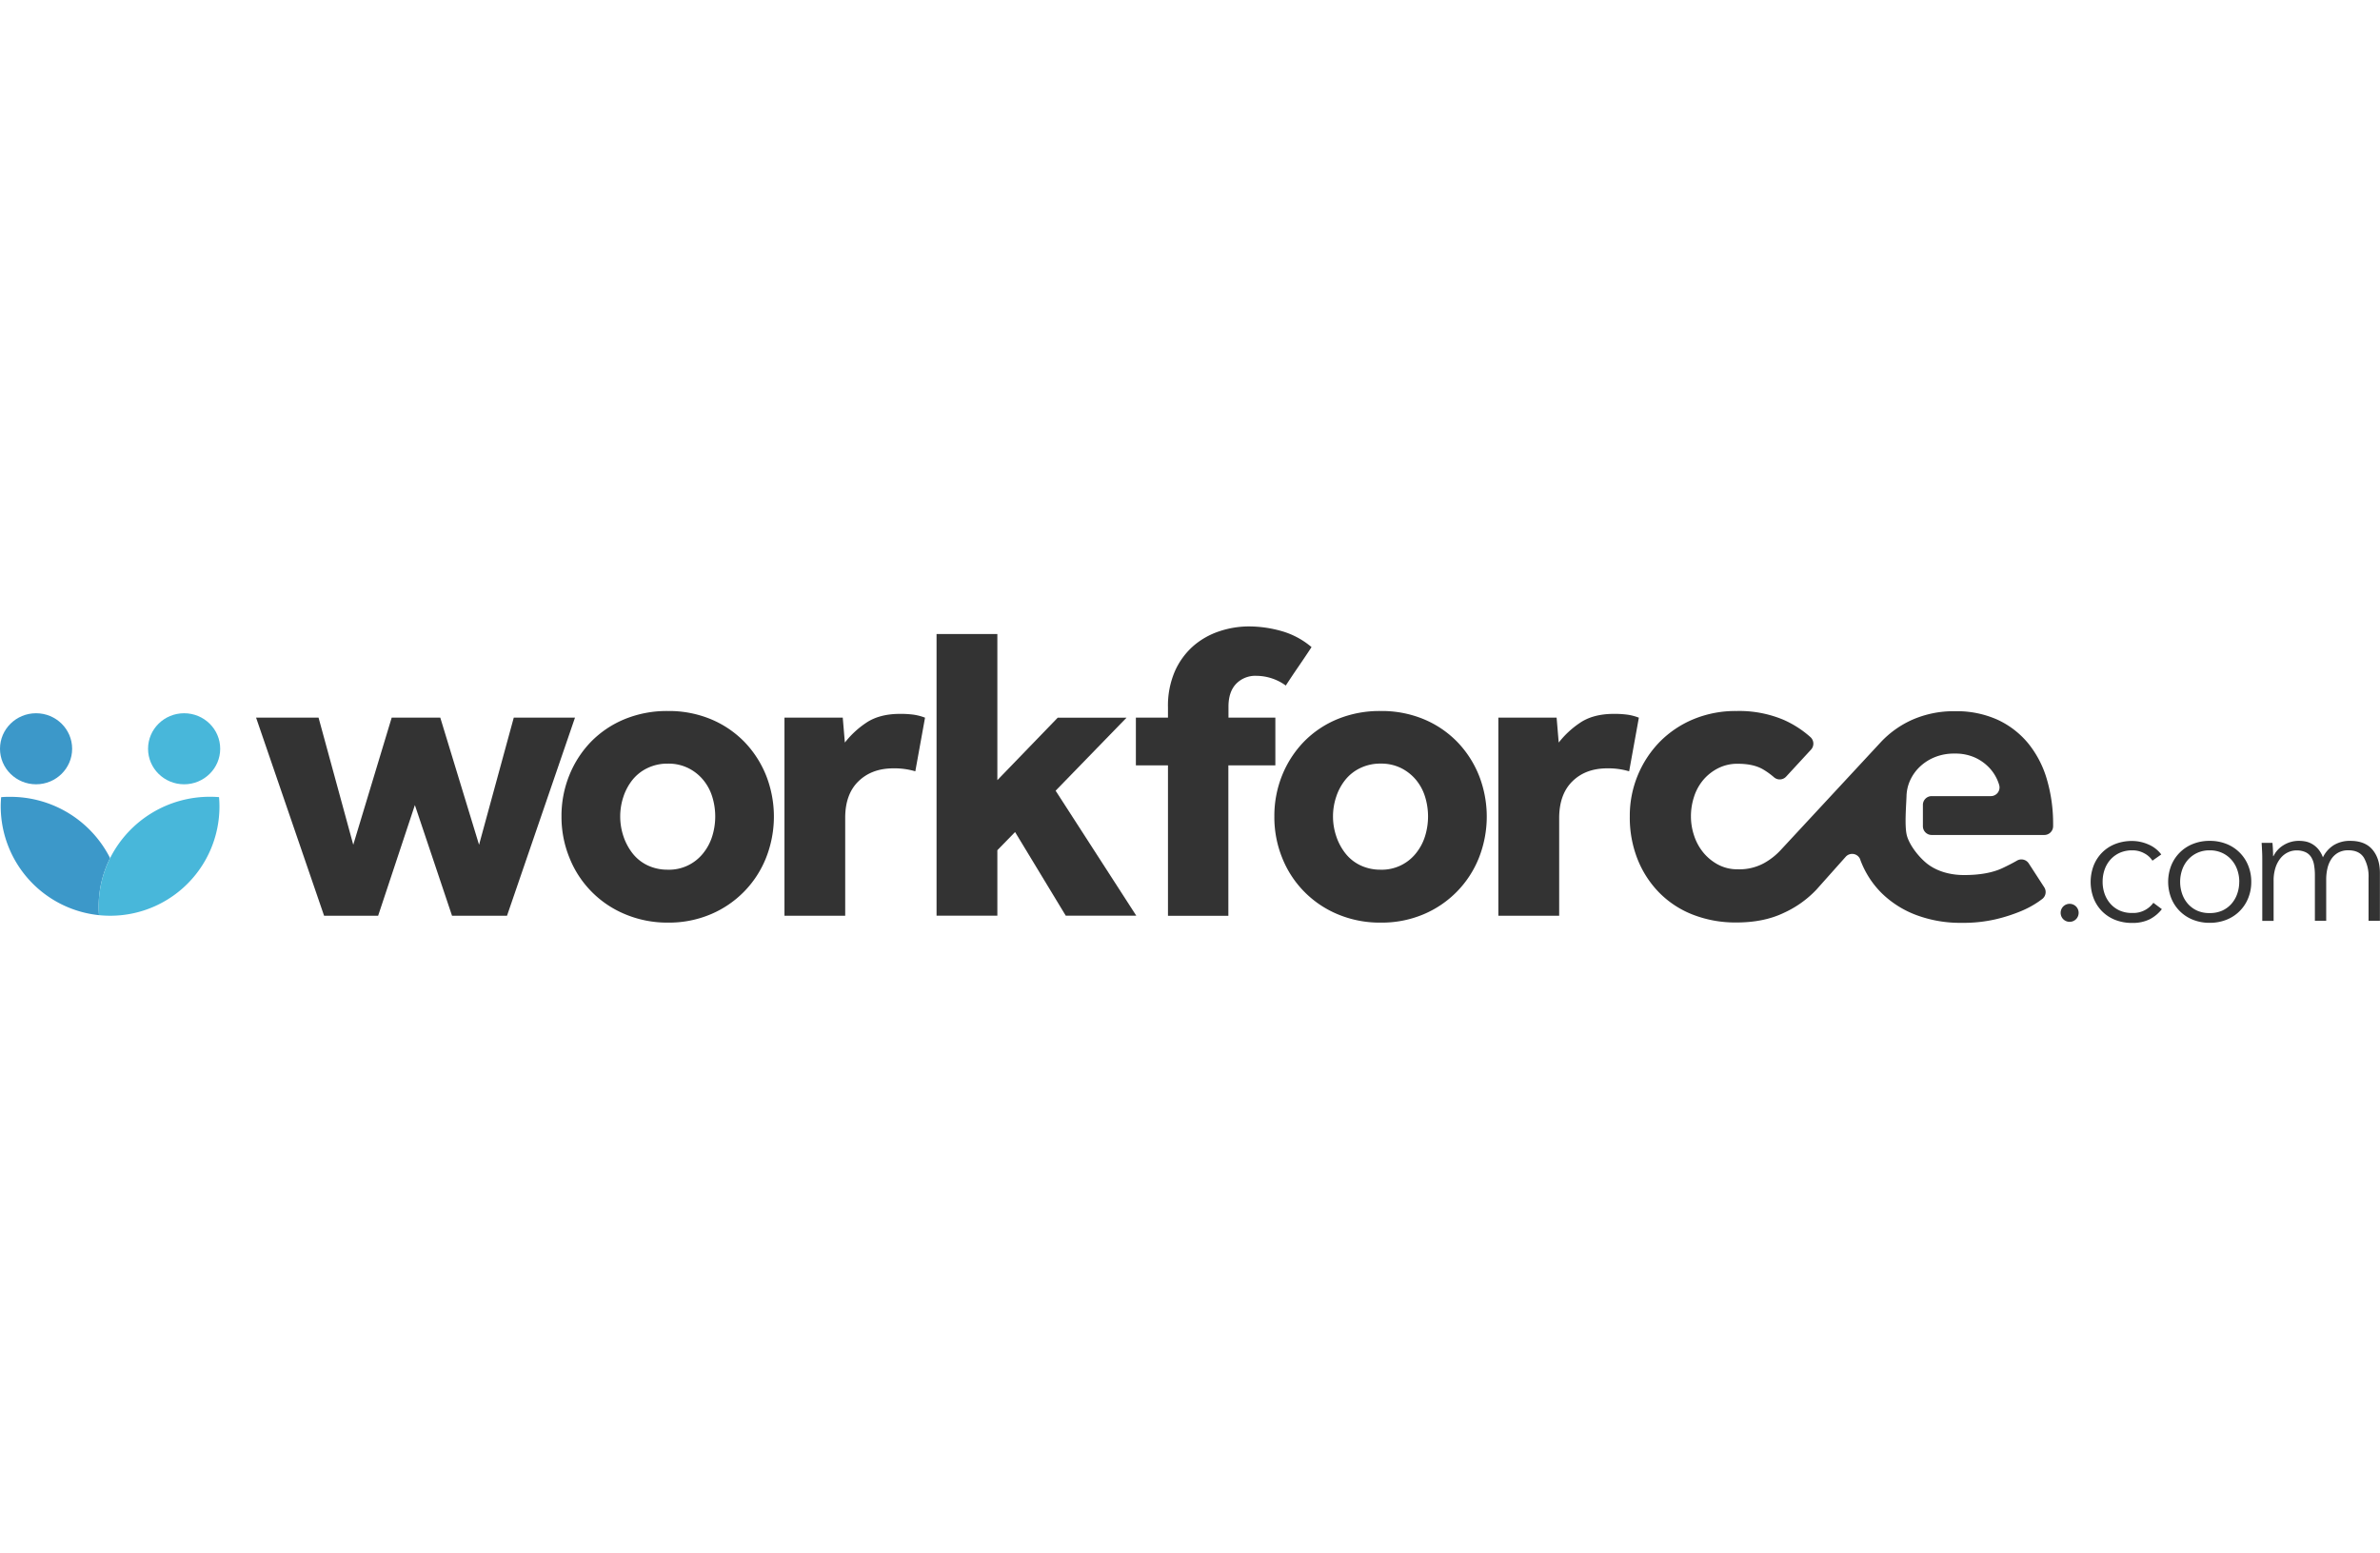
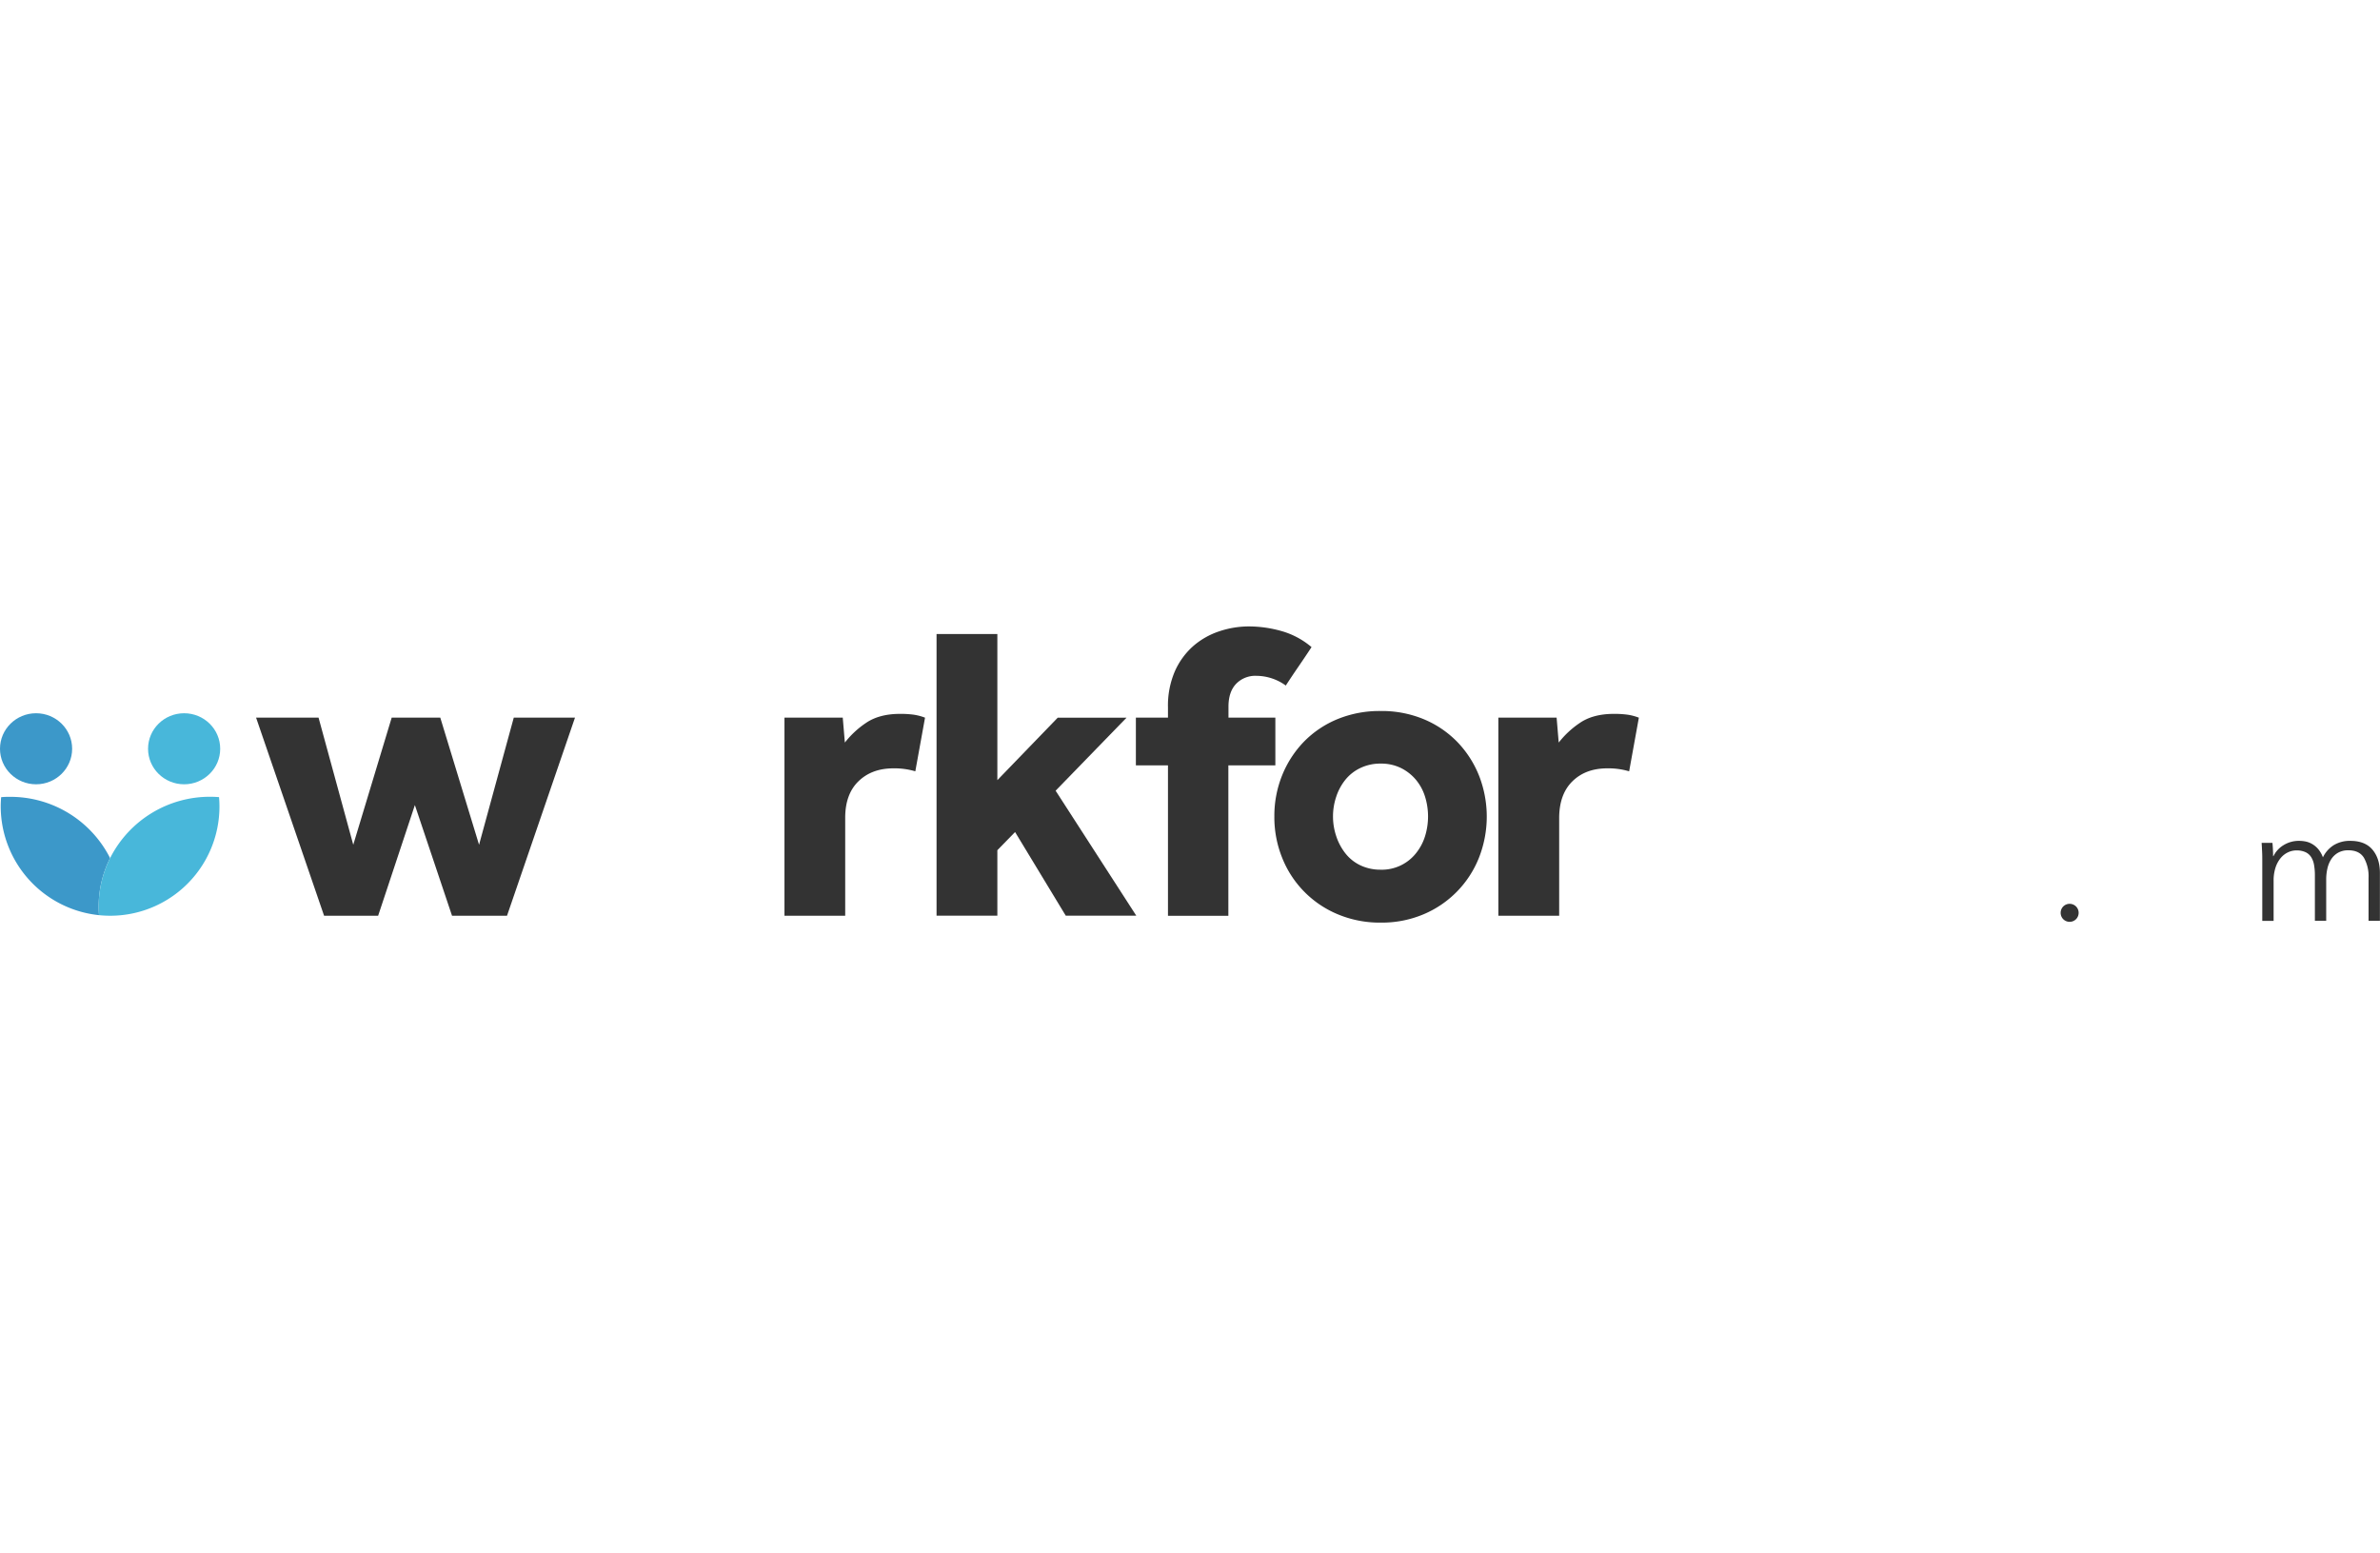
<svg xmlns="http://www.w3.org/2000/svg" width="200px" id="Layer_1" data-name="Layer 1" viewBox="0 0 1028.64 130.45">
  <defs>
    <style>.cls-1{fill:#333;}.cls-2{fill:#3c98c9;}.cls-3{fill:#48b7da;}</style>
  </defs>
  <title>WF-colored</title>
  <path class="cls-1" d="M110.68,39.87h27l15,54.93,16.61-54.93h21L207.05,94.8l15-54.93h26.46l-29.38,85.6H195.37L179.31,77.65l-15.88,47.82H140.07Z" />
-   <path class="cls-1" d="M242.68,82.58a46.65,46.65,0,0,1,3.38-17.8,44.84,44.84,0,0,1,9.39-14.51A43.44,43.44,0,0,1,270,40.51,48,48,0,0,1,288.67,37a47.32,47.32,0,0,1,18.62,3.56,43.67,43.67,0,0,1,14.42,9.76,45,45,0,0,1,9.39,14.51,48.53,48.53,0,0,1,0,35.59,44.09,44.09,0,0,1-23.81,24.37,46.31,46.31,0,0,1-18.62,3.65A47,47,0,0,1,270,124.74a43.87,43.87,0,0,1-23.9-24.37A46.6,46.6,0,0,1,242.68,82.58Zm46,23a18.85,18.85,0,0,0,15.24-7.12,22.17,22.17,0,0,0,3.92-7.39,28.76,28.76,0,0,0,0-17,21.19,21.19,0,0,0-3.92-7.3,19.74,19.74,0,0,0-6.48-5.11,19.27,19.27,0,0,0-8.76-1.92,19.87,19.87,0,0,0-8.85,1.92,18.58,18.58,0,0,0-6.48,5.11,23.42,23.42,0,0,0-3.92,7.3,27,27,0,0,0,0,17,24.59,24.59,0,0,0,3.92,7.39,18.16,18.16,0,0,0,6.48,5.21A20,20,0,0,0,288.67,105.57Z" />
  <path class="cls-1" d="M339.05,39.87h25.19l.91,10.77a39.31,39.31,0,0,1,9-8.4q5.76-4,14.88-4a41.76,41.76,0,0,1,5.93.36,23.22,23.22,0,0,1,4.84,1.28l-4.2,23.18a31.49,31.49,0,0,0-9.49-1.28q-9.31,0-15.06,5.57t-5.75,15.78v42.35H339.05Z" />
  <path class="cls-1" d="M404.78,3.73h26.28V66.88l26.1-27H486.9L456.24,71.44l34.86,54H460.62l-21.9-36.14-7.66,7.85v28.29H404.78Z" />
  <path class="cls-1" d="M504.8,60.49H490.93V39.87H504.8V35.49a37.42,37.42,0,0,1,3-15.7,31.57,31.57,0,0,1,7.93-10.86A32.83,32.83,0,0,1,527,2.55,40.44,40.44,0,0,1,539.85.45a51.93,51.93,0,0,1,14,2,34.45,34.45,0,0,1,13,6.94q-2.75,4.2-5.57,8.3T555.72,26A21.76,21.76,0,0,0,543,21.8a11.51,11.51,0,0,0-8.76,3.47q-3.29,3.47-3.29,9.85v4.75h20.26V60.49H530.9v65H504.8Z" />
  <path class="cls-1" d="M550.78,82.58a46.83,46.83,0,0,1,3.37-17.8,45,45,0,0,1,9.4-14.51,43.34,43.34,0,0,1,14.51-9.76A48,48,0,0,1,596.77,37a47.32,47.32,0,0,1,18.62,3.56,43.52,43.52,0,0,1,14.41,9.76,44.87,44.87,0,0,1,9.4,14.51,48.53,48.53,0,0,1,0,35.59,44.18,44.18,0,0,1-23.81,24.37,46.31,46.31,0,0,1-18.62,3.65,46.92,46.92,0,0,1-18.71-3.65,43.93,43.93,0,0,1-23.91-24.37A46.78,46.78,0,0,1,550.78,82.58Zm46,23A18.85,18.85,0,0,0,612,98.45a22.17,22.17,0,0,0,3.92-7.39,28.76,28.76,0,0,0,0-17,21.19,21.19,0,0,0-3.92-7.3,20,20,0,0,0-6.48-5.11,19.3,19.3,0,0,0-8.76-1.92,19.84,19.84,0,0,0-8.85,1.92,18.58,18.58,0,0,0-6.48,5.11,23.22,23.22,0,0,0-3.92,7.3,26.78,26.78,0,0,0,0,17,24.36,24.36,0,0,0,3.92,7.39,18.16,18.16,0,0,0,6.48,5.21A20,20,0,0,0,596.77,105.57Z" />
  <path class="cls-1" d="M647.59,39.87h25.18l.91,10.77a39.37,39.37,0,0,1,9-8.4q5.74-4,14.87-4a41.76,41.76,0,0,1,5.93.36,22.9,22.9,0,0,1,4.84,1.28l-4.2,23.18a31.44,31.44,0,0,0-9.49-1.28q-9.3,0-15,5.57t-5.75,15.78v42.35H647.59Z" />
-   <path class="cls-1" d="M824,73.78a17.44,17.44,0,0,1,1.34-6.3,19,19,0,0,1,3.91-5.89,20.37,20.37,0,0,1,6.49-4.44,21.89,21.89,0,0,1,9.06-1.75,20.52,20.52,0,0,1,8.85,1.75,19.82,19.82,0,0,1,6.18,4.44,18.51,18.51,0,0,1,3.71,5.89,16.91,16.91,0,0,1,.54,1.61,3.75,3.75,0,0,1-3.68,4.69H834.87a3.78,3.78,0,0,0-3.79,3.79v9.21a3.79,3.79,0,0,0,3.79,3.79h48.69a3.8,3.8,0,0,0,3.8-3.79v-.59a68,68,0,0,0-2.74-19.81,44.08,44.08,0,0,0-8.12-15.51,37.64,37.64,0,0,0-13.23-10.13A43,43,0,0,0,845,37.09a44.48,44.48,0,0,0-18.62,3.74A42.26,42.26,0,0,0,813,50.34l0,0L769.7,97a28.91,28.91,0,0,1-7.3,5.75,22.21,22.21,0,0,1-11.32,2.65,17.62,17.62,0,0,1-8.48-2,21,21,0,0,1-6.39-5.2,22.45,22.45,0,0,1-4-7.3,25.89,25.89,0,0,1-1.38-8.3,27,27,0,0,1,1.38-8.67,21.43,21.43,0,0,1,4-7.21,20.61,20.61,0,0,1,6.39-5,18.29,18.29,0,0,1,8.48-1.92q6.95,0,11.14,2.56a32.54,32.54,0,0,1,4.57,3.33,3.76,3.76,0,0,0,5.2-.36L782.72,53.7a3.81,3.81,0,0,0-.22-5.4,44.38,44.38,0,0,0-11.7-7.52A49.49,49.49,0,0,0,750.54,37,47.48,47.48,0,0,0,732,40.51a44.34,44.34,0,0,0-14.6,9.76,45.72,45.72,0,0,0-13,32.31A48.75,48.75,0,0,0,707.74,101a43.52,43.52,0,0,0,9.4,14.51A41.6,41.6,0,0,0,731.65,125a50.67,50.67,0,0,0,18.89,3.38q11.85,0,20.53-4.2a45,45,0,0,0,14-10L797.71,100a3.74,3.74,0,0,1,6.3,1.18l0,.07a39.59,39.59,0,0,0,9.31,14.51,42.77,42.77,0,0,0,14.87,9.4,54.56,54.56,0,0,0,19.72,3.38A62.25,62.25,0,0,0,862.53,127a69.88,69.88,0,0,0,11.05-3.56,40.61,40.61,0,0,0,7.57-4.11l1.37-1a3.78,3.78,0,0,0,1-5.16l-6.69-10.31a3.79,3.79,0,0,0-5.12-1.19q-2.54,1.47-6.24,3.22-6.39,3-16.61,3c-6.94,0-12.82-2.12-16.77-5.59s-7.19-8.29-8-11.75C823.13,86.48,823.85,78,824,73.78Z" />
  <path class="cls-1" d="M898.39,124.21a3.9,3.9,0,0,1-1.08,2.7,3.91,3.91,0,0,1-5.62,0,3.94,3.94,0,0,1,0-5.4,3.91,3.91,0,0,1,5.62,0A3.9,3.9,0,0,1,898.39,124.21Z" />
-   <path class="cls-1" d="M930.29,101.67a9.38,9.38,0,0,0-3.57-3.2,10.53,10.53,0,0,0-5.07-1.26,13.2,13.2,0,0,0-5.33,1,12.13,12.13,0,0,0-4.07,2.88,12.74,12.74,0,0,0-2.59,4.32,15.68,15.68,0,0,0-.9,5.37,15.37,15.37,0,0,0,.9,5.33,12.91,12.91,0,0,0,2.56,4.28,11.68,11.68,0,0,0,4,2.88,13,13,0,0,0,5.33,1,10.71,10.71,0,0,0,9.14-4.39l3.67,2.74A16.16,16.16,0,0,1,929.1,127a16.6,16.6,0,0,1-7.52,1.58,19.69,19.69,0,0,1-7.42-1.33,16.48,16.48,0,0,1-5.65-3.71,16.72,16.72,0,0,1-3.64-5.62,19.94,19.94,0,0,1,0-14.11,16.68,16.68,0,0,1,3.64-5.61,16.34,16.34,0,0,1,5.65-3.71,19.69,19.69,0,0,1,7.42-1.33,17.63,17.63,0,0,1,6.87,1.47,13.5,13.5,0,0,1,5.65,4.36Z" />
-   <path class="cls-1" d="M973,110.82a18.32,18.32,0,0,1-1.33,7.05,16.65,16.65,0,0,1-9.39,9.33,19.33,19.33,0,0,1-7.28,1.33,19.09,19.09,0,0,1-7.2-1.33,16.65,16.65,0,0,1-9.39-9.33,19.38,19.38,0,0,1,0-14.11,16.68,16.68,0,0,1,9.39-9.32,19.09,19.09,0,0,1,7.2-1.33,19.33,19.33,0,0,1,7.28,1.33,16.68,16.68,0,0,1,9.39,9.32A18.34,18.34,0,0,1,973,110.82Zm-5.18,0a15.39,15.39,0,0,0-.9-5.29,12.8,12.8,0,0,0-2.56-4.32,12,12,0,0,0-4-2.92A12.72,12.72,0,0,0,955,97.21a12.47,12.47,0,0,0-5.29,1.08,12.2,12.2,0,0,0-4,2.92,12.94,12.94,0,0,0-2.55,4.32,16,16,0,0,0,0,10.58,12.94,12.94,0,0,0,2.55,4.32,12,12,0,0,0,4,2.88,12.78,12.78,0,0,0,5.29,1,13,13,0,0,0,5.33-1,11.78,11.78,0,0,0,4-2.88,12.8,12.8,0,0,0,2.56-4.32A15.43,15.43,0,0,0,967.8,110.82Z" />
  <path class="cls-1" d="M987,94.94a12.49,12.49,0,0,1,6.66-1.83,14.92,14.92,0,0,1,2.84.28,9.4,9.4,0,0,1,2.88,1.12,10.22,10.22,0,0,1,2.59,2.2,12.14,12.14,0,0,1,2,3.52,12.82,12.82,0,0,1,4.72-5.29,13.32,13.32,0,0,1,7.09-1.83q6.4,0,9.61,3.81t3.21,10.08v20.67h-4.9V109a16.3,16.3,0,0,0-2-8.57q-2-3.24-6.73-3.24a8.72,8.72,0,0,0-4.5,1.08,8.63,8.63,0,0,0-2.95,2.84,12.37,12.37,0,0,0-1.62,4,20.61,20.61,0,0,0-.51,4.61v17.93h-4.89V108a25.42,25.42,0,0,0-.36-4.46,9.23,9.23,0,0,0-1.26-3.42A5.83,5.83,0,0,0,996.45,98a9.26,9.26,0,0,0-4-.76,8.45,8.45,0,0,0-3.49.79,9.17,9.17,0,0,0-3.17,2.41,12.6,12.6,0,0,0-2.27,4.11,18,18,0,0,0-.86,5.87v17.28h-4.9V101.39c0-.92,0-2.09-.07-3.53s-.12-2.74-.21-3.89h4.68c.09.91.16,1.92.21,3s.07,2,.07,2.74h.15A11.44,11.44,0,0,1,987,94.94Z" />
  <ellipse class="cls-2" cx="15.59" cy="53.32" rx="15.59" ry="15.35" />
  <ellipse class="cls-3" cx="79.58" cy="53.32" rx="15.59" ry="15.35" />
  <path class="cls-2" d="M42.8,125.22c-.1-1.23-.16-2.47-.16-3.73a46.53,46.53,0,0,1,4.94-20.91c-.08-.16-.15-.33-.24-.49a48.24,48.24,0,0,0-43-26c-1.29,0-2.58,0-3.85.16-.11,1.33-.18,2.66-.18,4A47.32,47.32,0,0,0,42.8,125.22Z" />
  <path class="cls-3" d="M42.8,125.22a47.2,47.2,0,0,0,52.05-47c0-1.34-.07-2.67-.18-4-1.27-.11-2.55-.16-3.85-.16a48.25,48.25,0,0,0-43,26.05c-.09.16-.16.33-.24.49a46.53,46.53,0,0,0-4.94,20.91C42.64,122.75,42.7,124,42.8,125.22Z" />
</svg>